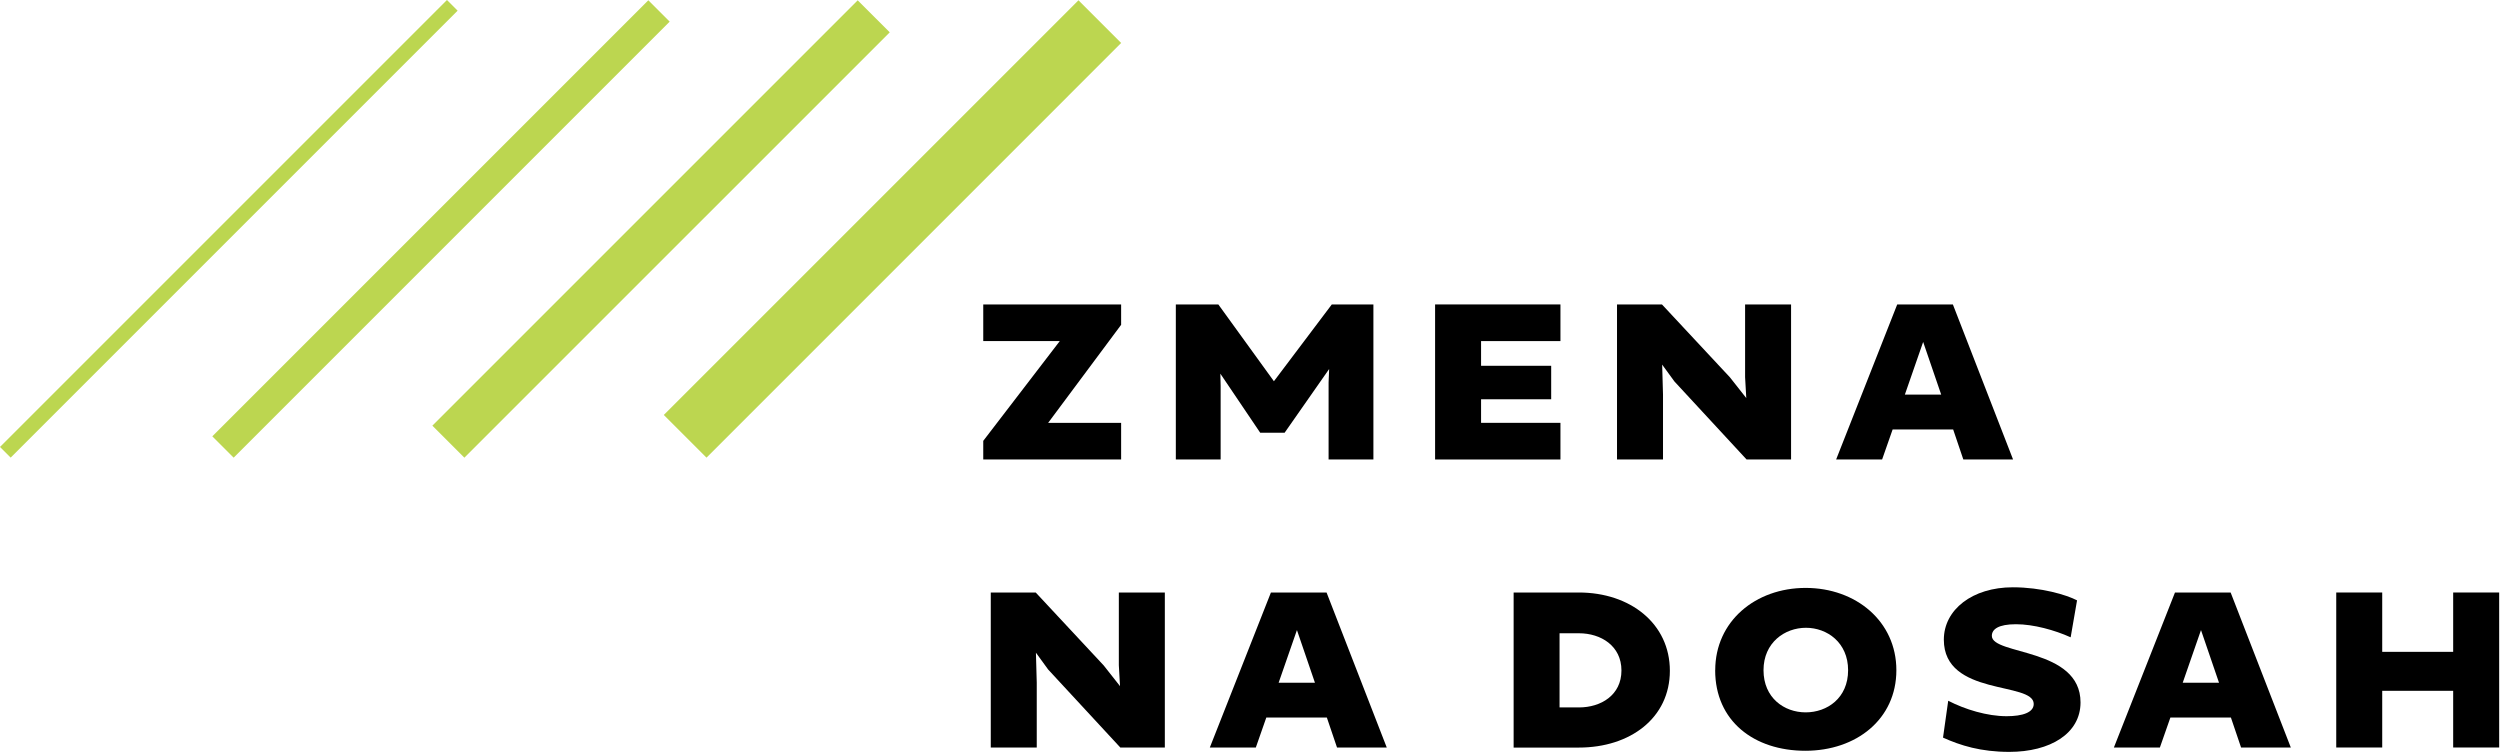
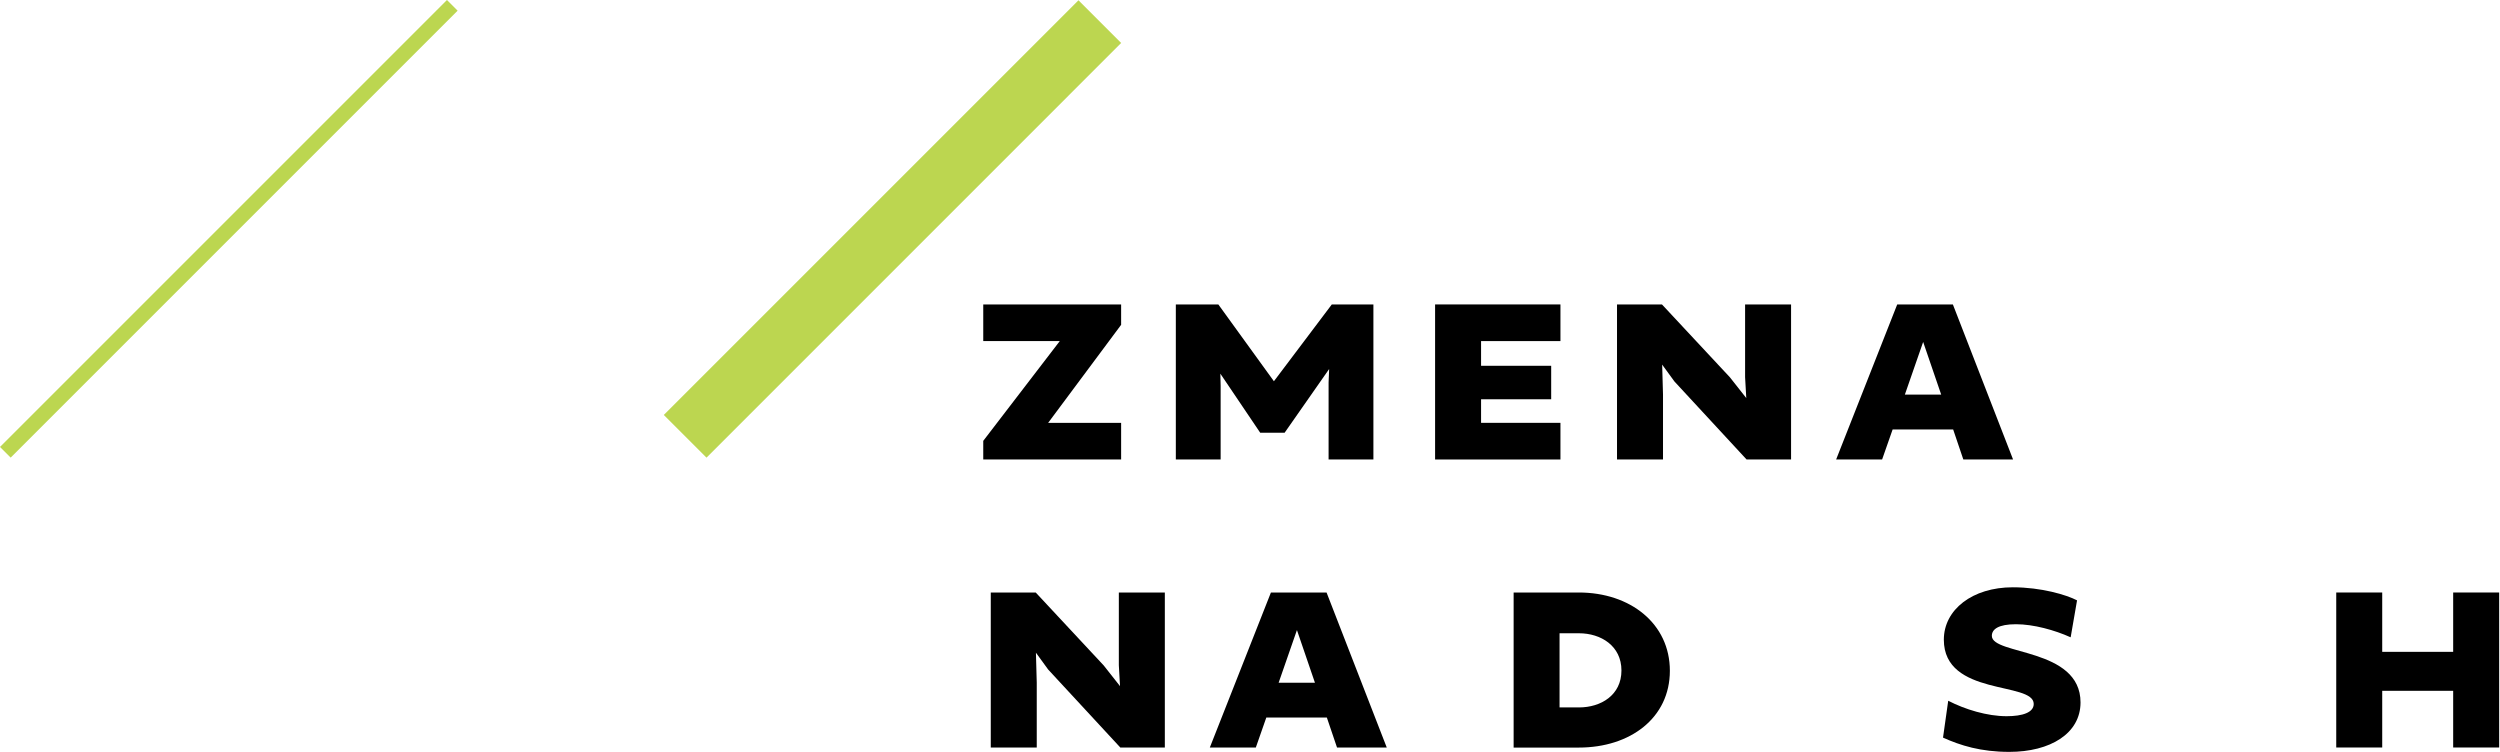
<svg xmlns="http://www.w3.org/2000/svg" width="133" height="40" viewBox="0 0 133 40" fill="none">
  <path d="M57.375 0.015L35.314 22.075L37.586 24.347L59.646 2.286L57.375 0.015Z" fill="#BCD650" />
-   <path d="M45.63 0.017L23.002 22.645L24.705 24.349L47.334 1.72L45.63 0.017Z" fill="#BCD650" />
-   <path d="M34.491 0.015L11.295 23.212L12.431 24.348L35.627 1.151L34.491 0.015Z" fill="#BCD650" />
  <path d="M23.777 1.91571e-05L0 23.777L0.568 24.345L24.345 0.568L23.777 1.91571e-05Z" fill="#BCD650" />
  <path d="M55.762 22.495H59.644V24.445H52.309V23.454L56.38 18.146H52.309V16.196H59.644V17.28L55.762 22.495Z" fill="black" />
  <path d="M62.558 16.196H64.815L67.772 20.282L70.852 16.196H73.065V24.442H70.681V20.341L70.711 19.631L68.342 23.021H67.043L64.923 19.879L64.938 20.53V24.445H62.554V16.2L62.558 16.196Z" fill="black" />
  <path d="M76.347 16.196H83.016V18.146H78.793V19.46H82.523V21.241H78.793V22.495H83.016V24.445H76.347V16.2V16.196Z" fill="black" />
  <path d="M86.033 16.196H88.416L92.036 20.078L92.902 21.178L92.839 20.064V16.196H95.285V24.442H92.916L89.079 20.293L88.427 19.397L88.472 20.992V24.442H86.025V16.196H86.033Z" fill="black" />
  <path d="M100.936 16.196H103.893L107.094 24.442H104.448L103.908 22.847H100.688L100.129 24.442H97.683L100.932 16.196H100.936ZM103.271 20.992L102.312 18.191L101.339 20.992H103.275H103.271Z" fill="black" />
  <path d="M52.716 31.521H55.1L58.719 35.404L59.585 36.503L59.522 35.389V31.521H61.969V39.767H59.6L55.762 35.618L55.111 34.723L55.155 36.318V39.767H52.709V31.521H52.716Z" fill="black" />
  <path d="M67.616 31.521H70.573L73.775 39.767H71.129L70.588 38.172H67.368L66.81 39.767H64.363L67.613 31.521H67.616ZM69.955 36.322L68.997 33.52L68.023 36.322H69.959H69.955Z" fill="black" />
  <path d="M80.525 31.521H83.993C86.731 31.521 88.837 33.176 88.837 35.685C88.837 38.194 86.731 39.771 83.993 39.771H80.525V31.525V31.521ZM82.968 33.69V37.635H84.004C85.166 37.635 86.261 36.984 86.261 35.67C86.261 34.356 85.162 33.69 84.004 33.69H82.968Z" fill="black" />
-   <path d="M91.25 35.655C91.25 33.057 93.386 31.277 96.061 31.277C98.737 31.277 100.887 33.057 100.887 35.655C100.887 38.253 98.767 39.941 96.043 39.941C93.319 39.941 91.247 38.364 91.247 35.655H91.25ZM98.319 35.655C98.319 34.186 97.205 33.398 96.076 33.398C94.948 33.398 93.819 34.186 93.819 35.655C93.819 37.125 94.918 37.898 96.061 37.898C97.205 37.898 98.319 37.139 98.319 35.655Z" fill="black" />
  <path d="M103.368 39.245L103.645 37.28C104.541 37.743 105.718 38.102 106.754 38.102C107.605 38.102 108.194 37.902 108.194 37.45C108.194 36.244 103.412 37.065 103.412 34.031C103.412 32.435 104.929 31.244 107.08 31.244C108.597 31.244 109.94 31.647 110.499 31.939L110.159 33.905C109.308 33.52 108.179 33.209 107.25 33.209C106.321 33.209 105.966 33.472 105.966 33.827C105.966 34.863 110.684 34.445 110.684 37.369C110.684 39.023 109.074 40 106.895 40C105.377 40 104.297 39.66 103.368 39.241V39.245Z" fill="black" />
-   <path d="M115.713 31.521H118.67L121.871 39.767H119.225L118.684 38.172H115.465L114.906 39.767H112.459L115.709 31.521H115.713ZM118.052 36.322L117.093 33.52L116.12 36.322H118.055H118.052Z" fill="black" />
  <path d="M124.288 31.521H126.734V34.678H130.509V31.521H132.956V39.767H130.509V36.751H126.734V39.767H124.288V31.521Z" fill="black" />
</svg>